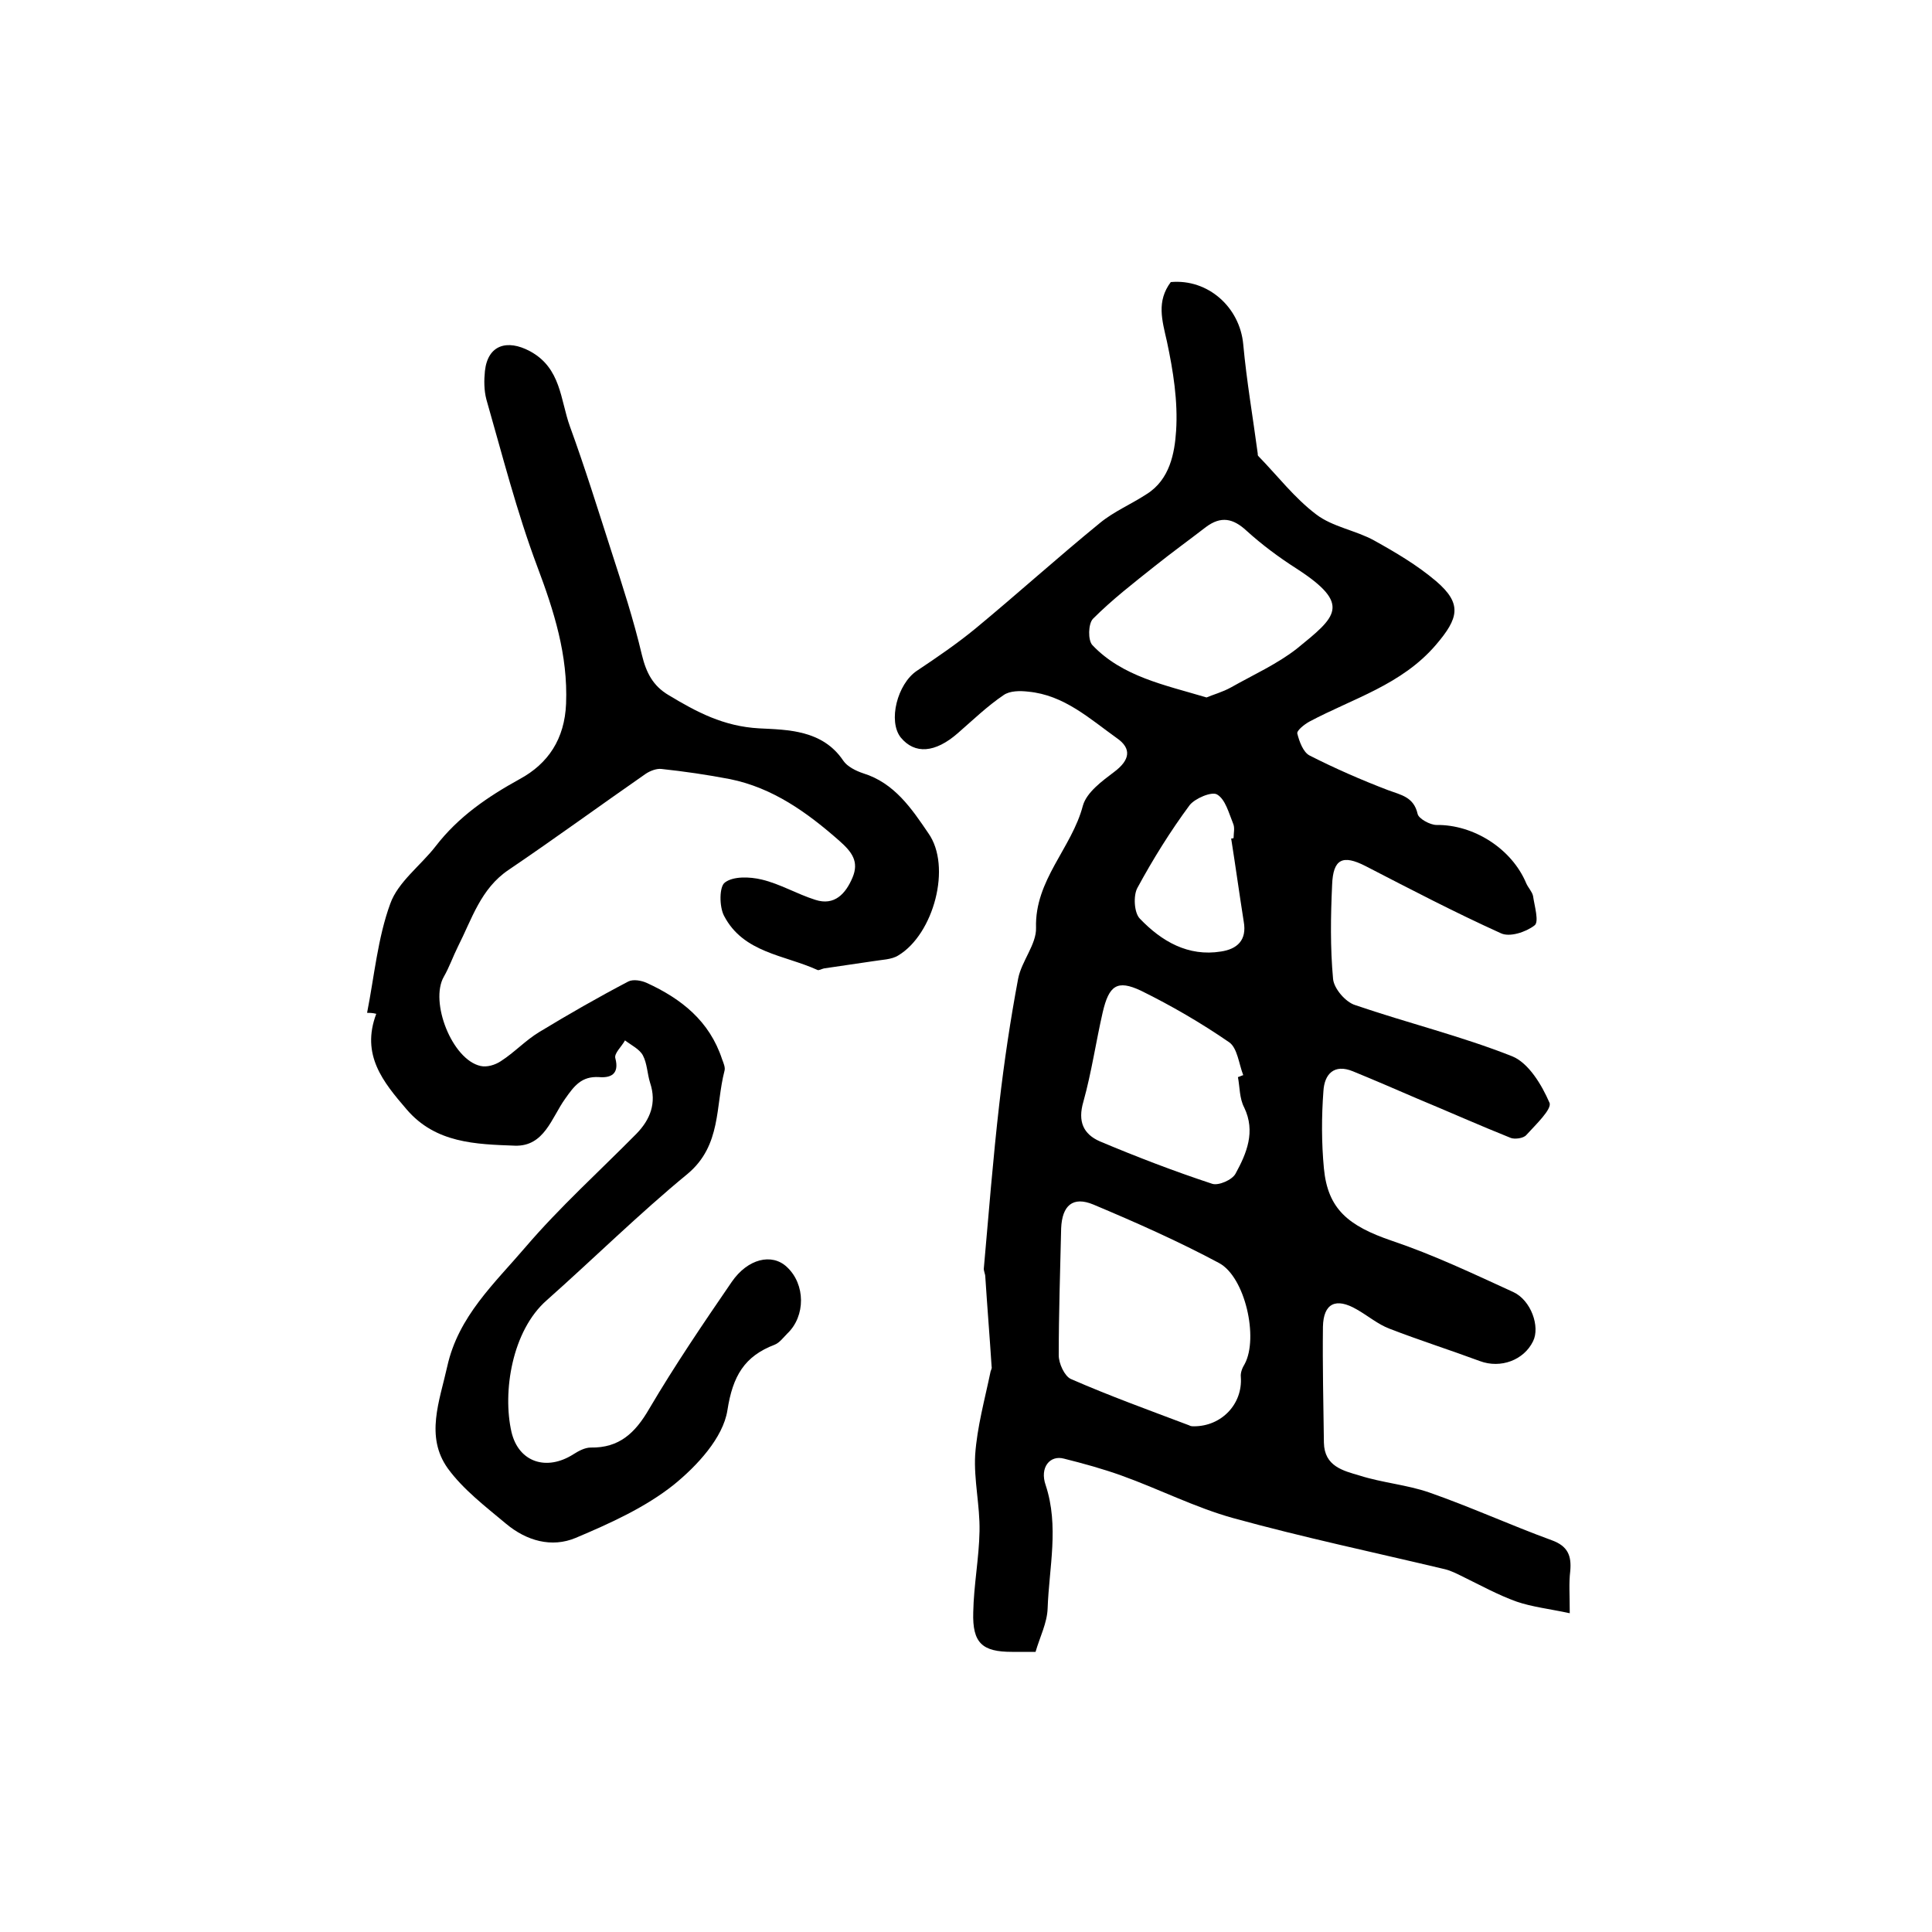
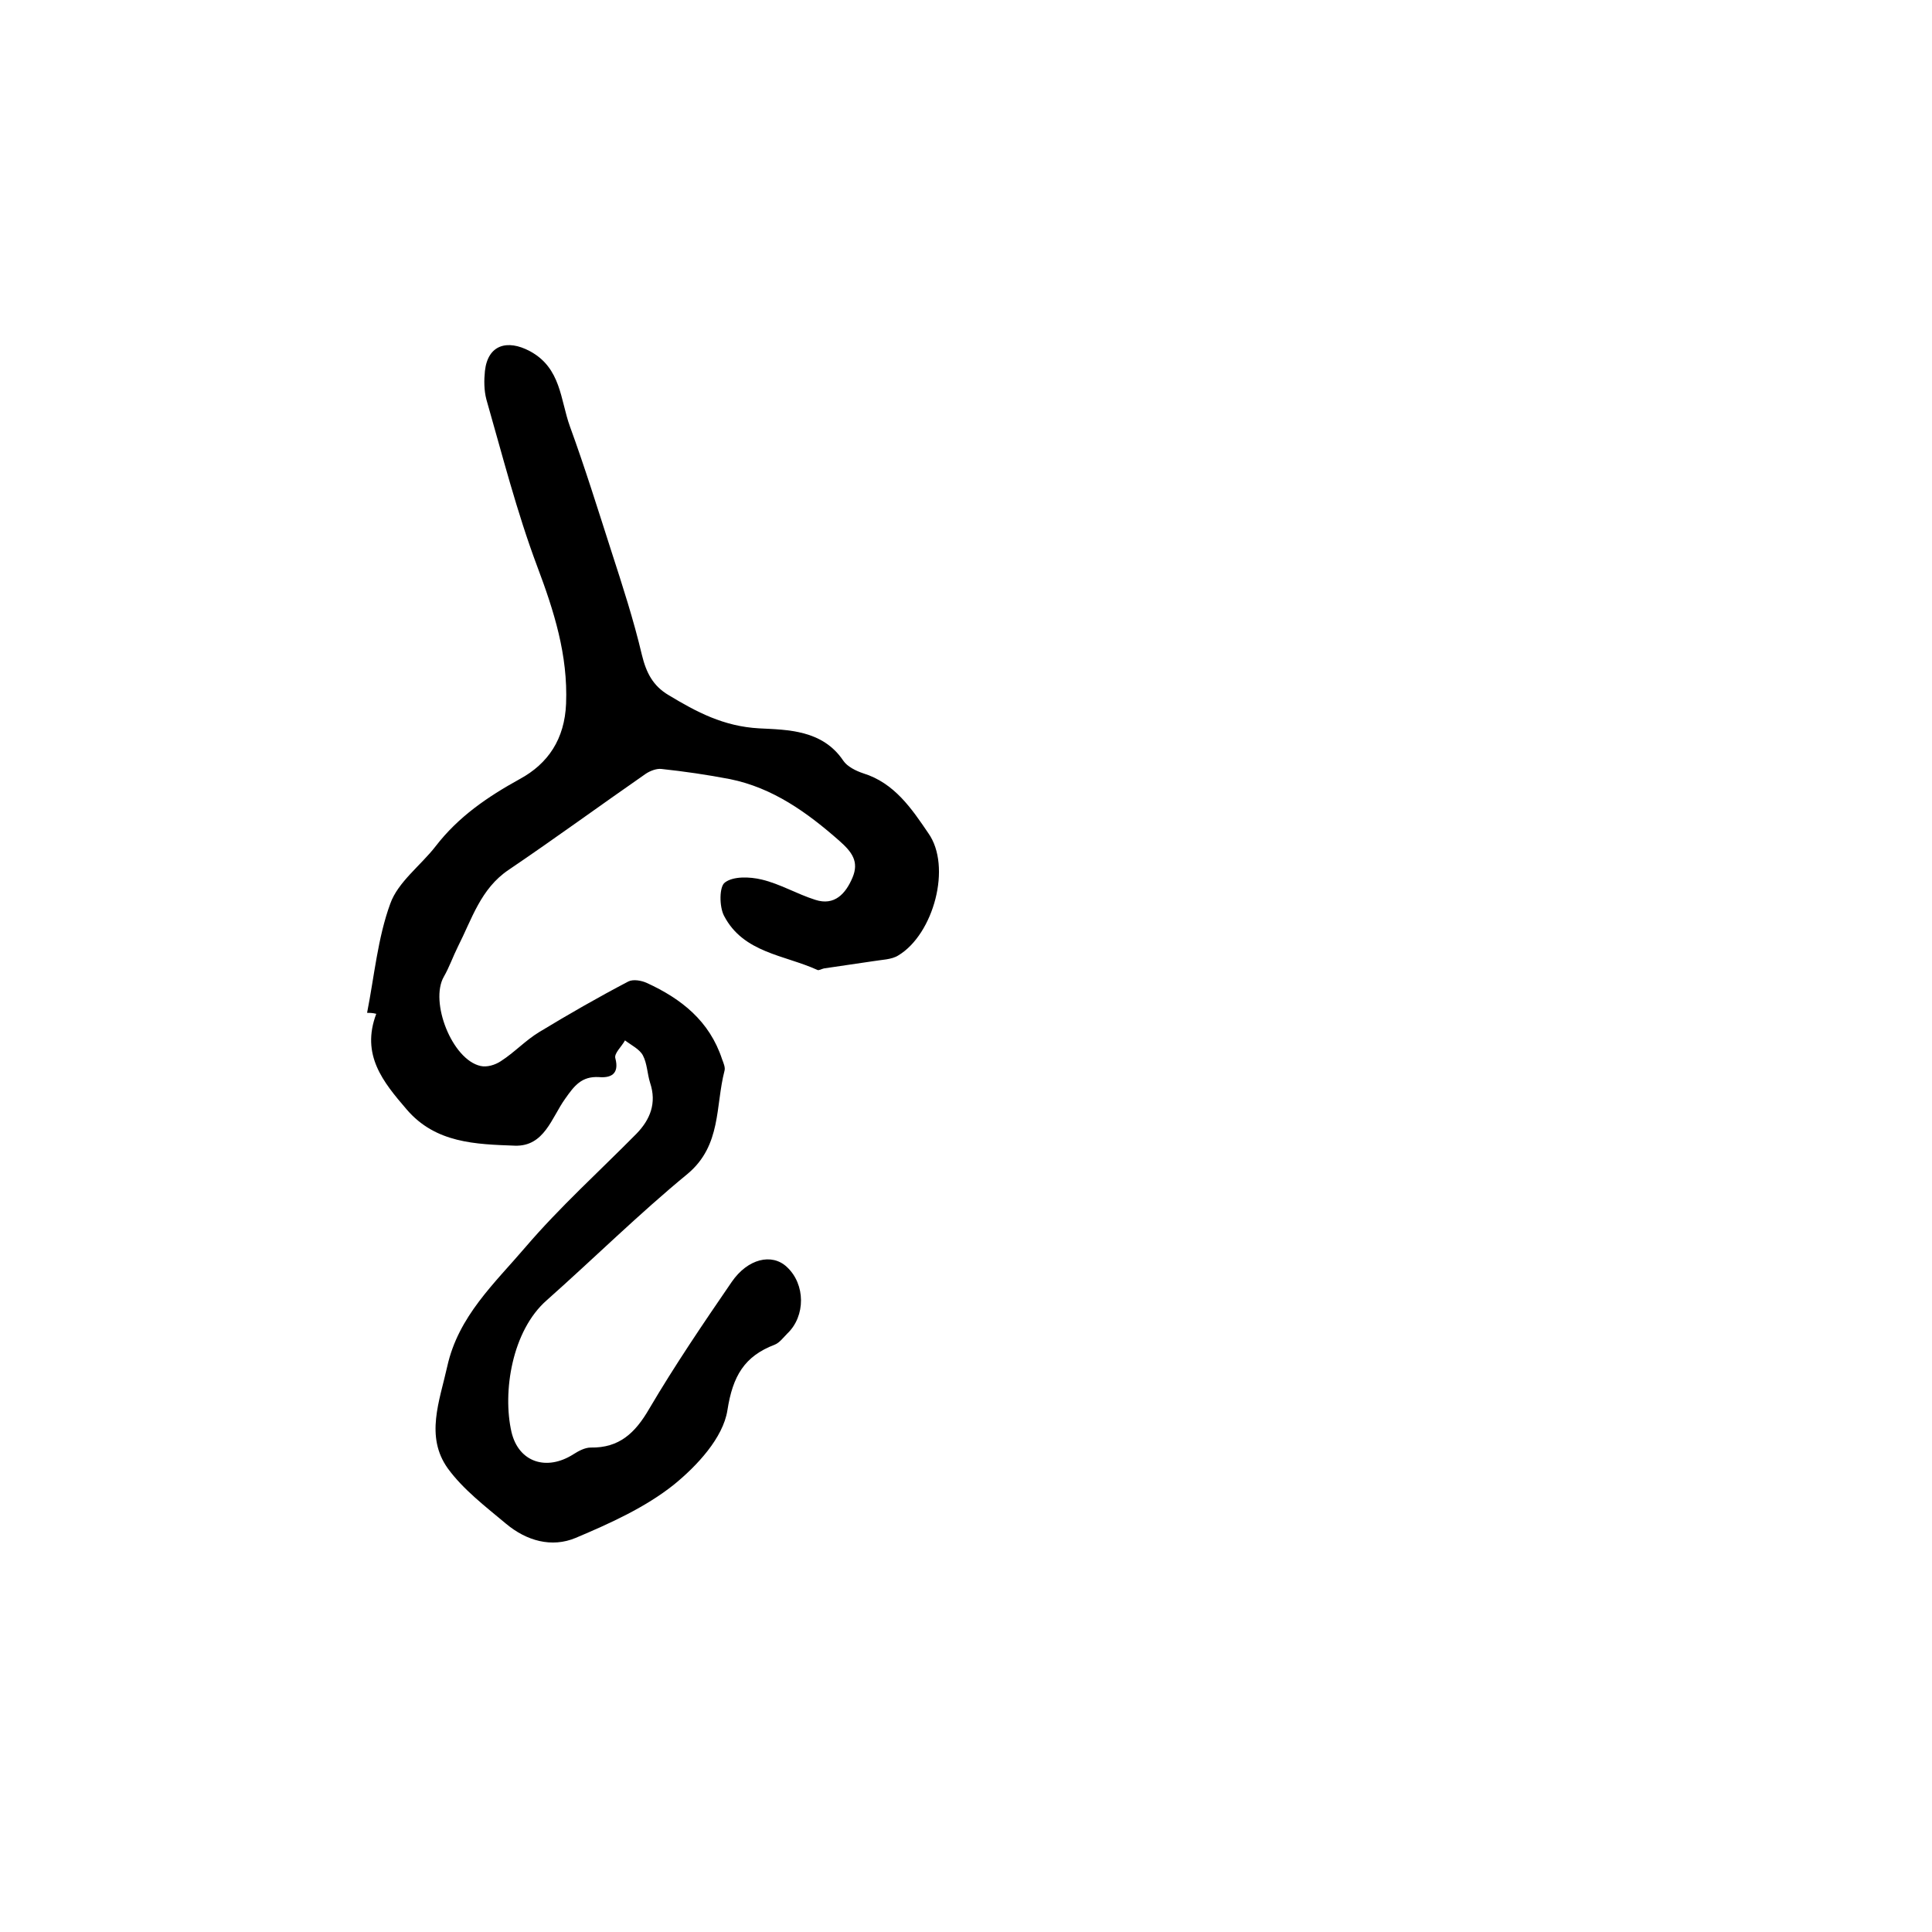
<svg xmlns="http://www.w3.org/2000/svg" version="1.1" id="图层_1" x="0px" y="0px" viewBox="0 0 400 400" style="enable-background:new 0 0 400 400;" xml:space="preserve">
  <style type="text/css">
	.st0{fill:#FFFFFF;}
</style>
  <g>
-     <path d="M325,334c-4.2-0.9-7.8-1.3-11-2.4c-3.9-1.4-7.5-3.4-11.2-5.2c-1.2-0.6-2.4-1.2-3.6-1.5c-14.7-3.5-29.4-6.6-43.9-10.6   c-7.9-2.2-15.3-6-23.1-8.8c-3.9-1.4-7.9-2.5-11.9-3.5c-2.9-0.8-5.1,1.8-3.8,5.5c2.8,8.5,0.7,17,0.4,25.5c-0.1,3-1.6,5.9-2.5,9   c-2,0-3.4,0-4.9,0c-6.1,0-8.2-1.8-8-8.2c0.1-5.6,1.2-11.2,1.3-16.8c0.1-5.3-1.2-10.6-0.9-15.8c0.4-5.8,2-11.5,3.2-17.3   c0.1-0.3,0.3-0.6,0.2-1c-0.4-6.2-0.9-12.3-1.3-18.5c0-0.7-0.4-1.3-0.3-1.9c1-11.3,1.9-22.7,3.2-34c1-8.7,2.3-17.4,3.9-25.9   c0.7-3.6,3.8-7.1,3.7-10.5c-0.3-9.9,7.4-16.5,9.7-25.3c0.8-2.8,4-5.1,6.5-7c3.2-2.4,3.7-4.8,0.5-7c-5.6-4-10.9-8.9-18.3-9.6   c-1.7-0.2-3.8-0.2-5.1,0.7c-3.4,2.3-6.4,5.2-9.5,7.9c-4.7,4.1-8.9,4.4-11.8,0.9c-2.7-3.4-0.7-11.1,3.3-13.8   c4.2-2.8,8.3-5.6,12.2-8.8c8.7-7.2,17-14.7,25.7-21.8c2.9-2.4,6.5-3.9,9.7-6c4.8-3,5.8-8.5,6.1-13.1c0.4-6.1-0.6-12.4-1.9-18.5   c-1-4.4-2.2-8.3,0.8-12.3c7.7-0.7,14.3,5.2,15,12.9c0.7,7.6,2,15.1,3,22.6c0,0.2,0,0.4,0.1,0.5c4,4.1,7.5,8.7,12,12.1   c3.4,2.6,8.2,3.3,12,5.4c4.5,2.5,8.9,5.1,12.8,8.4c5.5,4.7,4.7,7.7,0,13.2c-7.1,8.3-17.2,11.1-26.2,15.9c-1.1,0.6-2.7,1.9-2.5,2.5   c0.4,1.6,1.2,3.8,2.5,4.5c5.3,2.7,10.8,5.1,16.3,7.2c2.7,1,5.3,1.4,6.1,4.9c0.2,1,2.6,2.3,3.9,2.3c7.7-0.1,15.6,4.9,18.6,12.1   c0.4,0.9,1.2,1.7,1.4,2.6c0.3,2.1,1.3,5.4,0.3,6.1c-1.8,1.4-5.2,2.5-7,1.6c-9.5-4.3-18.7-9.1-28-13.9c-4.7-2.4-6.7-1.5-6.9,3.9   c-0.3,6.5-0.4,13,0.2,19.5c0.2,2,2.6,4.8,4.6,5.4c10.8,3.7,21.9,6.4,32.5,10.6c3.4,1.4,6.1,5.9,7.7,9.6c0.6,1.3-2.9,4.6-4.8,6.7   c-0.6,0.7-2.4,0.9-3.2,0.6c-6.5-2.6-13-5.5-19.5-8.2c-4.4-1.9-8.8-3.8-13.2-5.6c-3.9-1.6-5.9,0.6-6.1,4.1c-0.4,5.3-0.4,10.7,0.1,16   c0.8,8.4,5,11.9,14.1,15c8.6,2.9,16.8,6.8,25.1,10.6c3.7,1.7,5.6,7.2,4.1,10.2c-1.9,3.9-6.7,5.7-11,4.1c-6.2-2.3-12.5-4.3-18.7-6.7   c-2.4-0.9-4.5-2.7-6.8-4c-4.3-2.5-6.9-1.3-7,3.6c-0.1,8,0.1,16,0.2,24c0.1,4.9,4,5.8,7.4,6.8c4.7,1.5,9.8,1.9,14.4,3.5   c8.6,3,16.9,6.8,25.4,9.9c3.3,1.2,4.1,3.2,3.8,6.4C324.8,327.8,325,330.1,325,334z M247.2,295.3c5.7,0,10.1-4.6,9.7-10.2   c-0.1-0.9,0.3-1.9,0.8-2.7c2.9-5.4,0.1-18-5.3-20.9c-8.4-4.5-17.2-8.4-26-12.1c-4.3-1.8-6.5,0.2-6.7,4.9   c-0.2,8.8-0.5,17.6-0.5,26.3c0,1.7,1.2,4.3,2.5,4.9c8,3.5,16.3,6.5,24.5,9.6C246.5,295.3,246.9,295.3,247.2,295.3z M249.8,144.4   c1.4-0.6,3.3-1.1,5.1-2.1c4.6-2.6,9.5-4.8,13.6-8c8.1-6.6,11.5-9.1-0.1-16.6c-3.6-2.3-7.1-4.9-10.3-7.8c-2.8-2.6-5.3-3.1-8.4-0.8   c-3.5,2.7-7.1,5.3-10.6,8.1c-4.4,3.5-8.8,6.9-12.8,10.9c-1,1-1.1,4.5-0.1,5.5C232.4,140.1,241.1,141.8,249.8,144.4z M256.3,223   c0.4-0.1,0.7-0.3,1.1-0.4c-0.9-2.3-1.2-5.6-2.9-6.8c-5.8-4-12-7.6-18.3-10.7c-4.9-2.3-6.6-1.1-7.9,4.5c-1.4,6.1-2.3,12.4-4,18.5   c-1.2,4.1,0,6.7,3.4,8.2c7.6,3.2,15.4,6.2,23.3,8.8c1.3,0.4,4.1-0.8,4.8-2.1c2.3-4.2,4.2-8.7,1.8-13.7   C256.6,227.4,256.7,225.1,256.3,223z M254.9,173.6c0.2,0,0.4,0,0.5-0.1c0-1,0.3-2.1-0.1-3c-0.9-2.2-1.6-5-3.3-6   c-1.1-0.7-4.6,0.8-5.7,2.2c-4,5.4-7.6,11.2-10.8,17.1c-0.9,1.6-0.7,5.2,0.5,6.4c4.5,4.7,10,7.9,16.8,6.8c3.3-0.5,5.4-2.3,4.7-6.2   C256.6,185.1,255.8,179.3,254.9,173.6z" />
    <path d="M76,209.7c1.5-7.6,2.2-15.5,4.8-22.6c1.6-4.5,6.3-7.9,9.4-11.9c4.7-6.1,10.7-10.2,17.4-13.9c5.9-3.2,9.3-8.3,9.6-15.6   c0.4-10.1-2.5-19.2-6-28.5c-4.2-11.2-7.2-23-10.5-34.5c-0.5-1.9-0.5-4-0.3-5.9c0.6-5.4,4.6-6.6,9.3-4.1c6.5,3.5,6.3,10.1,8.3,15.6   c3.1,8.5,5.8,17.2,8.6,25.9c2.3,7.1,4.6,14.2,6.3,21.4c0.9,3.7,2.3,6.4,5.5,8.3c5.8,3.5,11.4,6.5,18.8,6.9   c5.9,0.3,13.1,0.3,17.4,6.7c0.8,1.2,2.6,2.1,4.1,2.6c6.5,2,10.1,7.4,13.5,12.4c4.9,6.9,1.1,20.9-6.2,25.3c-1.4,0.9-3.5,0.9-5.2,1.2   c-3.4,0.5-6.8,1-10.2,1.5c-0.5,0.1-1.1,0.5-1.4,0.3c-6.8-3.1-15.3-3.5-19.3-11.2c-1-1.9-1-6.1,0.2-6.9c1.7-1.3,5.1-1.2,7.6-0.6   c3.8,0.9,7.3,3,11.1,4.2c4,1.3,6.3-1.3,7.7-4.6c1.4-3.3-0.1-5.3-2.7-7.6c-6.7-5.9-13.8-11-22.7-12.8c-4.7-0.9-9.5-1.6-14.2-2.1   c-1-0.1-2.3,0.4-3.2,1c-9.5,6.6-18.8,13.4-28.4,19.9c-5.8,3.9-7.6,10.2-10.5,15.9c-1,2-1.8,4.3-2.9,6.2c-3,5.2,1.7,17.2,7.6,18.5   c1.3,0.3,3-0.2,4.2-1c2.8-1.8,5.1-4.3,7.9-6c6.1-3.7,12.2-7.2,18.5-10.5c1-0.5,2.7-0.2,3.8,0.3c7.2,3.3,13,7.9,15.6,15.8   c0.3,0.8,0.7,1.7,0.5,2.4c-1.9,7.3-0.6,15.4-7.6,21.3c-10.1,8.3-19.4,17.5-29.2,26.2c-7.2,6.3-9.2,19-7.3,27.3   c1.5,6.3,7.3,8.1,12.8,4.6c1.1-0.7,2.4-1.4,3.6-1.4c5.9,0.1,9.2-3,12.1-8c5.3-9,11.2-17.7,17.1-26.3c3.3-4.8,8.3-6,11.4-3.1   c3.9,3.6,3.9,10.2,0.1,13.8c-0.8,0.8-1.6,1.9-2.6,2.3c-6.3,2.4-8.7,6.5-9.8,13.6c-0.9,5.7-6.3,11.5-11.1,15.4   c-5.9,4.7-13.2,8-20.3,11c-5,2.1-10.2,0.6-14.4-2.9c-4.3-3.6-8.9-7.1-12.1-11.5c-4.7-6.6-1.7-13.9-0.1-21.1   c2.3-10.4,9.8-17.2,16.2-24.7c7.1-8.3,15.3-15.7,23-23.5c2.8-2.9,4.2-6.3,2.8-10.5c-0.6-1.9-0.6-4-1.5-5.7   c-0.7-1.3-2.4-2.1-3.7-3.1c-0.7,1.3-2.3,2.7-2,3.7c0.9,3.4-1.1,4.1-3.4,3.9c-3.6-0.2-5.1,1.8-7,4.5c-2.8,3.9-4.3,9.9-10.4,9.7   c-8.1-0.3-16.4-0.5-22.4-7.5c-4.9-5.7-9.5-11.3-6.3-19.8C77.1,209.7,76.6,209.7,76,209.7z" />
  </g>
</svg>